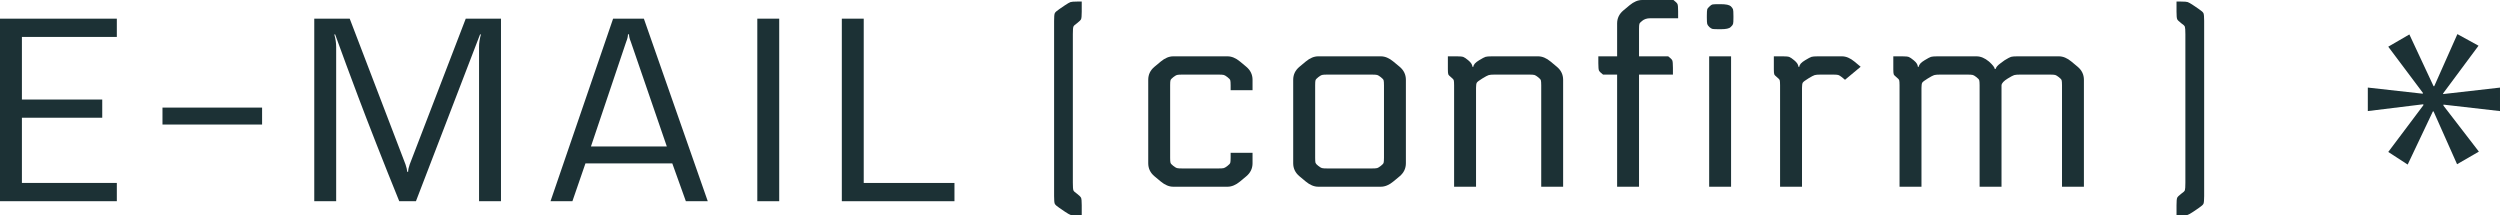
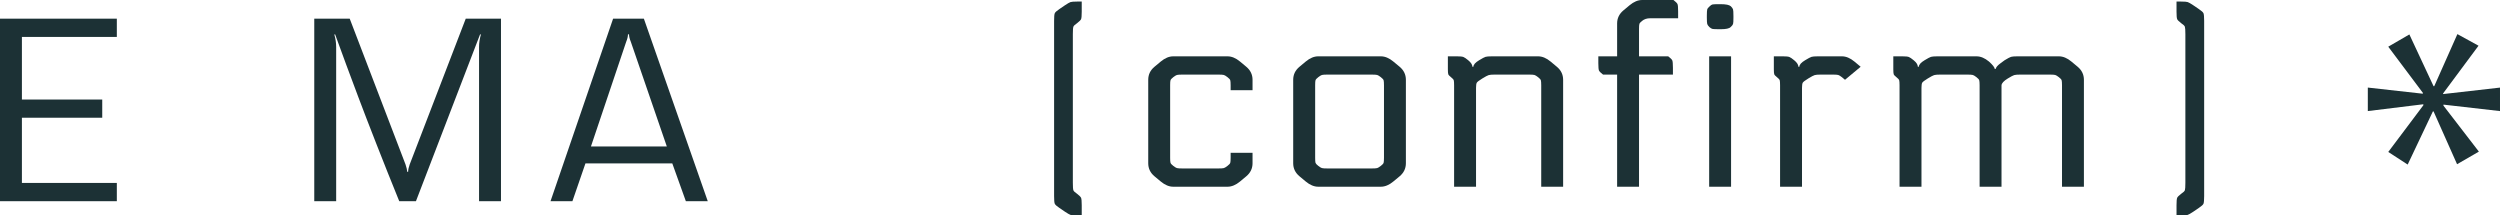
<svg xmlns="http://www.w3.org/2000/svg" id="_レイヤー_1" data-name="レイヤー 1" width="172.555" height="14.868" viewBox="0 0 172.555 14.868">
  <g>
    <path d="M8.064,12.628v1.26H0V1.288h8.064v1.26H1.512v4.32h5.545v1.26H1.512v4.5h6.553Z" fill="#1c3135" stroke-width="0" />
-     <path d="M18.09,7.426v1.17h-6.875v-1.17h6.875Z" fill="#1c3135" stroke-width="0" />
    <path d="M23.131,2.368l-.055.018c.084.288.127.576.127.864v10.638h-1.512V1.288h2.447l3.852,10.062c.072.204.109.372.109.504h.072c0-.132.035-.3.107-.504l3.869-10.062h2.432v12.6h-1.514V3.25c0-.288.043-.576.127-.864l-.055-.018-4.428,11.52h-1.152c-.551-1.356-1.076-2.67-1.574-3.942s-.91-2.337-1.232-3.195c-.324-.857-.607-1.614-.848-2.268-.24-.654-.426-1.161-.557-1.521-.133-.36-.205-.558-.217-.594Z" fill="#1c3135" stroke-width="0" />
    <path d="M37.998,13.888l4.32-12.6h2.123l4.41,12.6h-1.512l-.936-2.61h-5.994l-.9,2.61h-1.512ZM43.416,2.368h-.072c0,.144-.041.318-.125.522l-2.43,7.218h5.236l-2.482-7.218c-.084-.204-.127-.378-.127-.522Z" fill="#1c3135" stroke-width="0" />
-     <path d="M52.271,1.288h1.512v12.6h-1.512V1.288Z" fill="#1c3135" stroke-width="0" />
-     <path d="M65.879,12.628v1.26h-7.775V1.288h1.512v11.34h6.264Z" fill="#1c3135" stroke-width="0" />
    <path d="M72.756,13.536V1.44c0-.276.014-.45.045-.522.029-.072.135-.167.314-.288l.396-.27c.18-.12.307-.192.377-.216.072-.024.223-.036.451-.036h.324v.702c0,.276-.016.447-.045.513-.031.066-.123.159-.279.279-.145.096-.229.177-.252.243-.025.066-.037.237-.037.513v10.26c0,.276.012.447.037.513.023.065.107.146.252.243.156.12.248.213.279.279.029.066.045.237.045.513v.702h-.324c-.229,0-.379-.012-.451-.036-.07-.024-.197-.096-.377-.216l-.396-.27c-.18-.12-.285-.216-.314-.288-.031-.072-.045-.246-.045-.522Z" fill="#1c3135" stroke-width="0" />
    <path d="M86.453,6.228h-1.512v-.342c0-.18-.01-.297-.027-.351s-.08-.123-.189-.207c-.107-.084-.191-.135-.252-.153-.059-.018-.197-.027-.414-.027h-2.412c-.215,0-.354.009-.414.027-.059.018-.143.069-.252.153-.107.084-.17.153-.188.207-.02.054-.027.171-.027.351v5.004c0,.18.008.297.027.351.018.054.08.123.188.207.109.084.193.135.252.153.061.018.199.027.414.027h2.412c.217,0,.355-.009.414-.027.061-.018.145-.069.252-.153.109-.084.172-.153.189-.207s.027-.171.027-.351v-.342h1.512v.72c0,.36-.145.66-.432.9l-.432.36c-.289.24-.576.36-.865.36h-3.744c-.287,0-.574-.12-.863-.36l-.432-.36c-.289-.24-.432-.54-.432-.9v-5.76c0-.36.143-.66.432-.9l.432-.36c.289-.24.576-.36.863-.36h3.744c.289,0,.576.12.865.36l.432.36c.287.24.432.54.432.9v.72Z" fill="#1c3135" stroke-width="0" />
    <path d="M90.988,3.888h4.32c.287,0,.576.12.863.36l.434.36c.287.24.432.54.432.9v5.76c0,.36-.145.66-.432.9l-.434.36c-.287.24-.576.36-.863.36h-4.32c-.287,0-.576-.12-.863-.36l-.432-.36c-.289-.24-.434-.54-.434-.9v-5.76c0-.36.145-.66.434-.9l.432-.36c.287-.24.576-.36.863-.36ZM95.525,10.89v-5.004c0-.18-.01-.297-.027-.351s-.082-.123-.189-.207-.191-.135-.252-.153-.197-.027-.414-.027h-2.988c-.215,0-.354.009-.414.027s-.145.069-.252.153-.17.153-.189.207c-.018.054-.025.171-.025.351v5.004c0,.18.008.297.025.351.02.054.082.123.189.207s.191.135.252.153.199.027.414.027h2.988c.217,0,.354-.009.414-.027s.145-.069.252-.153.172-.153.189-.207.027-.171.027-.351Z" fill="#1c3135" stroke-width="0" />
    <path d="M99.934,3.888h.631c.215,0,.363.015.441.045.076.03.188.105.332.225.191.156.289.306.289.45h.07c0-.144.133-.294.396-.45.217-.132.363-.21.441-.234s.225-.036.441-.036h3.186c.287,0,.576.12.863.36l.432.36c.289.24.434.54.434.9v7.38h-1.512v-7.002c0-.18-.01-.297-.027-.351-.02-.054-.082-.123-.189-.207s-.191-.135-.252-.153-.197-.027-.414-.027h-2.305c-.215,0-.363.012-.439.036-.08.024-.227.102-.441.234-.217.132-.342.229-.379.288-.035.061-.053.18-.053.36v6.822h-1.514v-7.002c0-.18-.008-.297-.025-.351-.02-.054-.082-.123-.189-.207s-.172-.153-.189-.207c-.018-.054-.027-.171-.027-.351v-.882Z" fill="#1c3135" stroke-width="0" />
    <path d="M111.617,5.148h-.973c-.156-.12-.248-.213-.279-.279-.029-.066-.045-.237-.045-.513v-.468h1.297V1.62c0-.36.145-.66.432-.9l.432-.36c.289-.24.576-.36.865-.36h2.16c.154.12.248.213.277.279.031.066.045.237.045.513v.468h-1.926c-.227,0-.414.06-.557.18-.109.084-.172.153-.189.207-.018.054-.027.171-.027.351v1.89h2.016c.156.12.25.213.279.279.029.066.045.237.045.513v.468h-2.34v7.74h-1.512v-7.74Z" fill="#1c3135" stroke-width="0" />
    <path d="M119.645,1.08v.144c0,.228-.008.372-.027.432-.018.06-.074.132-.17.216-.096.096-.318.144-.666.144h-.09c-.266,0-.426-.006-.486-.018-.061-.012-.133-.054-.217-.126-.084-.083-.135-.156-.152-.216s-.027-.204-.027-.432v-.144c0-.228.01-.372.027-.432.018-.06.074-.132.172-.216.07-.072.137-.114.197-.126.061-.012.221-.018.486-.018h.072c.359,0,.594.048.701.144.084.084.135.156.152.216.02.061.027.205.027.432ZM119.482,12.888h-1.512V3.888h1.512v9Z" fill="#1c3135" stroke-width="0" />
    <path d="M122.434,3.888h.631c.215,0,.363.015.441.045.076.03.188.105.332.225.191.156.289.306.289.45h.07c0-.144.133-.294.396-.45.217-.132.363-.21.441-.234s.225-.036.441-.036h1.656c.287,0,.574.12.863.36l.432.36-1.08.9-.215-.18c-.109-.084-.193-.135-.252-.153-.061-.018-.199-.027-.414-.027h-.775c-.215,0-.363.012-.439.036-.08.024-.227.102-.441.234-.217.132-.342.229-.379.288-.035.061-.053.18-.053.36v6.822h-1.514v-7.002c0-.18-.008-.297-.025-.351-.02-.054-.082-.123-.189-.207s-.172-.153-.189-.207c-.018-.054-.027-.171-.027-.351v-.882Z" fill="#1c3135" stroke-width="0" />
    <path d="M137.68,4.752h.072c.012-.108.127-.24.342-.396l.27-.198c.217-.132.363-.21.441-.234s.225-.036.441-.036h2.861c.289,0,.576.12.865.36l.432.36c.287.24.432.54.432.9v7.38h-1.512v-7.002c0-.18-.01-.297-.027-.351s-.08-.123-.189-.207c-.107-.084-.191-.135-.252-.153-.059-.018-.197-.027-.414-.027h-1.979c-.217,0-.363.012-.441.036-.078.024-.225.102-.441.234-.275.168-.42.324-.432.468v7.002h-1.512v-7.002c0-.18-.01-.297-.027-.351s-.082-.123-.189-.207-.191-.135-.252-.153-.197-.027-.414-.027h-1.818c-.215,0-.363.012-.439.036-.08.024-.227.102-.441.234-.217.132-.342.229-.379.288-.035.061-.053.18-.053.36v6.822h-1.514v-7.002c0-.18-.008-.297-.025-.351-.02-.054-.082-.123-.189-.207s-.172-.153-.189-.207c-.018-.054-.027-.171-.027-.351v-.882h.631c.215,0,.363.015.441.045.076.03.188.105.332.225.191.156.289.306.289.45h.07c0-.144.133-.294.396-.45.217-.132.363-.21.441-.234s.225-.036.441-.036h2.699c.289,0,.576.12.863.36.254.228.385.396.396.504Z" fill="#1c3135" stroke-width="0" />
    <path d="M152.135,13.536c0,.276-.016.45-.045.522-.029.072-.135.168-.314.288l-.396.27c-.18.12-.307.192-.379.216-.07.024-.221.036-.449.036h-.324v-.702c0-.276.016-.447.045-.513.029-.066.123-.159.279-.279.145-.096.229-.177.252-.243.023-.066.035-.237.035-.513V2.358c0-.276-.012-.447-.035-.513s-.107-.147-.252-.243c-.156-.12-.25-.213-.279-.279s-.045-.237-.045-.513V.108h.324c.229,0,.379.012.449.036.072.024.199.096.379.216l.396.27c.18.12.285.216.314.288.029.072.045.246.045.522v12.096Z" fill="#1c3135" stroke-width="0" />
  </g>
  <path d="M169.616,2.355l1.457.8-2.444,3.291v.047l3.926-.447v1.622l-3.903-.447v.07l2.445,3.174-1.505.87-1.622-3.644h-.047l-1.74,3.667-1.34-.87,2.421-3.221v-.071l-3.832.47v-1.622l3.785.423.024-.047-2.398-3.197,1.457-.846,1.67,3.574h.046l1.599-3.597Z" fill="#1c3135" stroke-width="0" />
</svg>